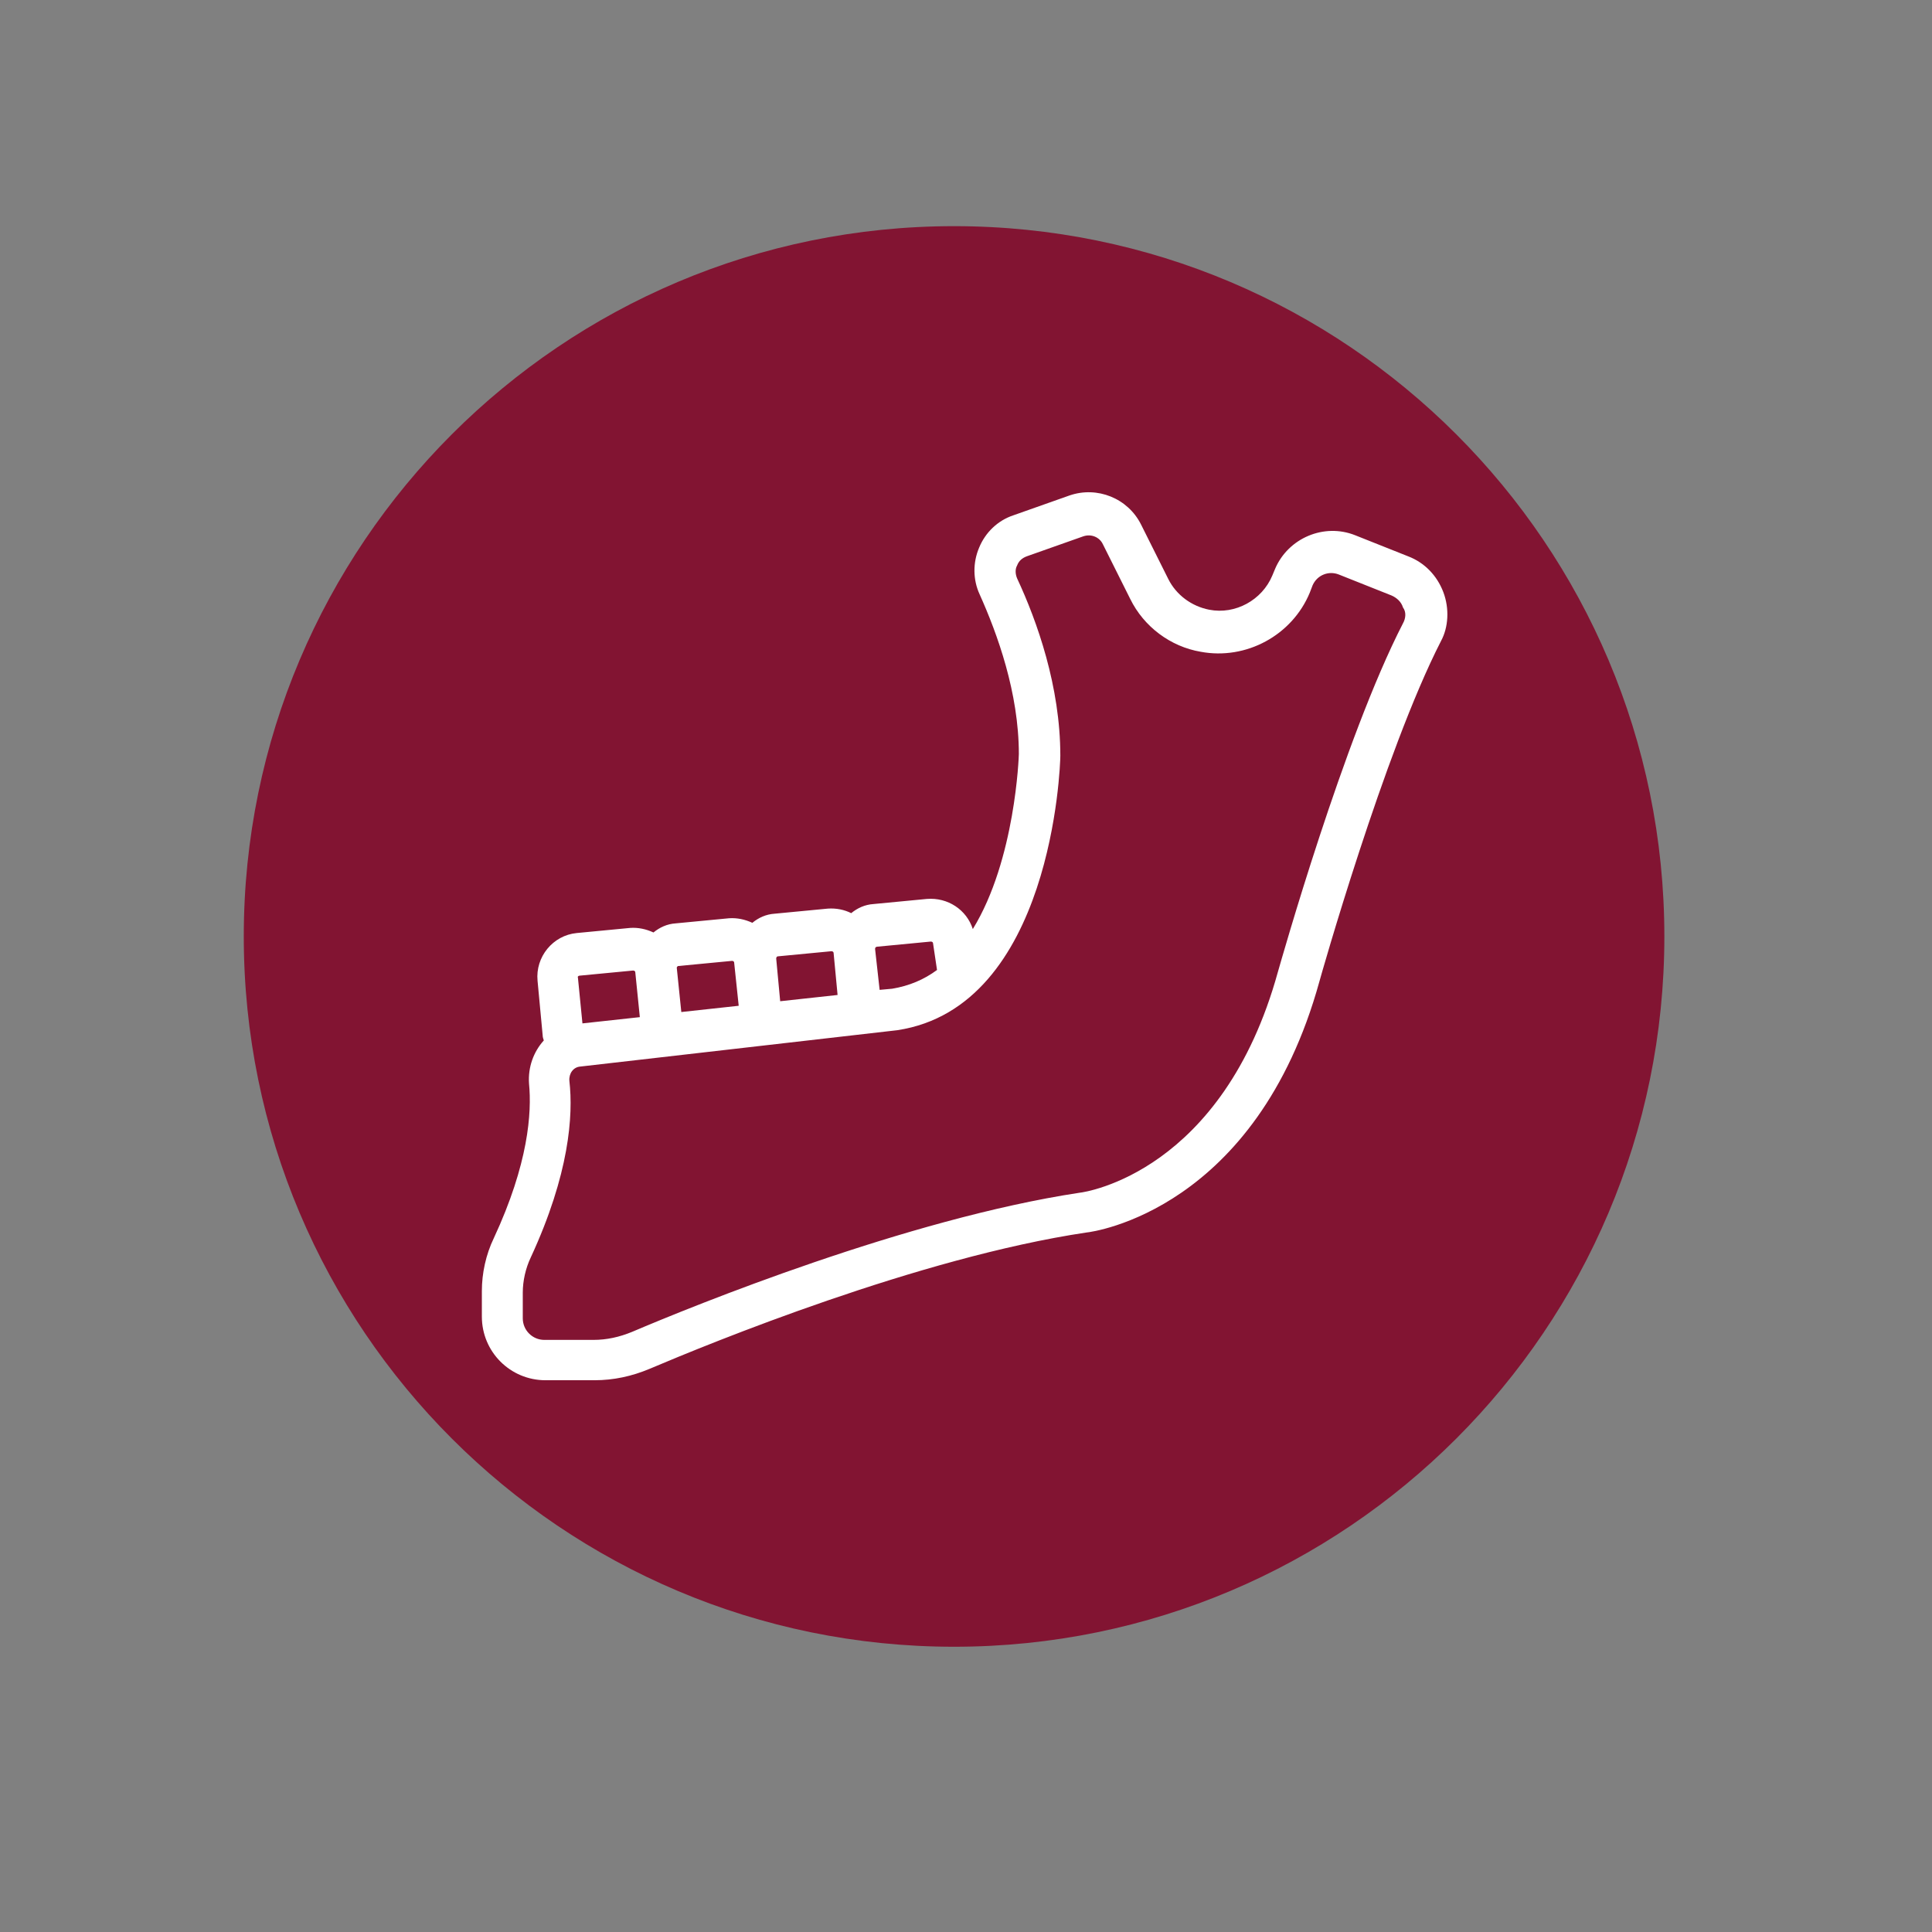
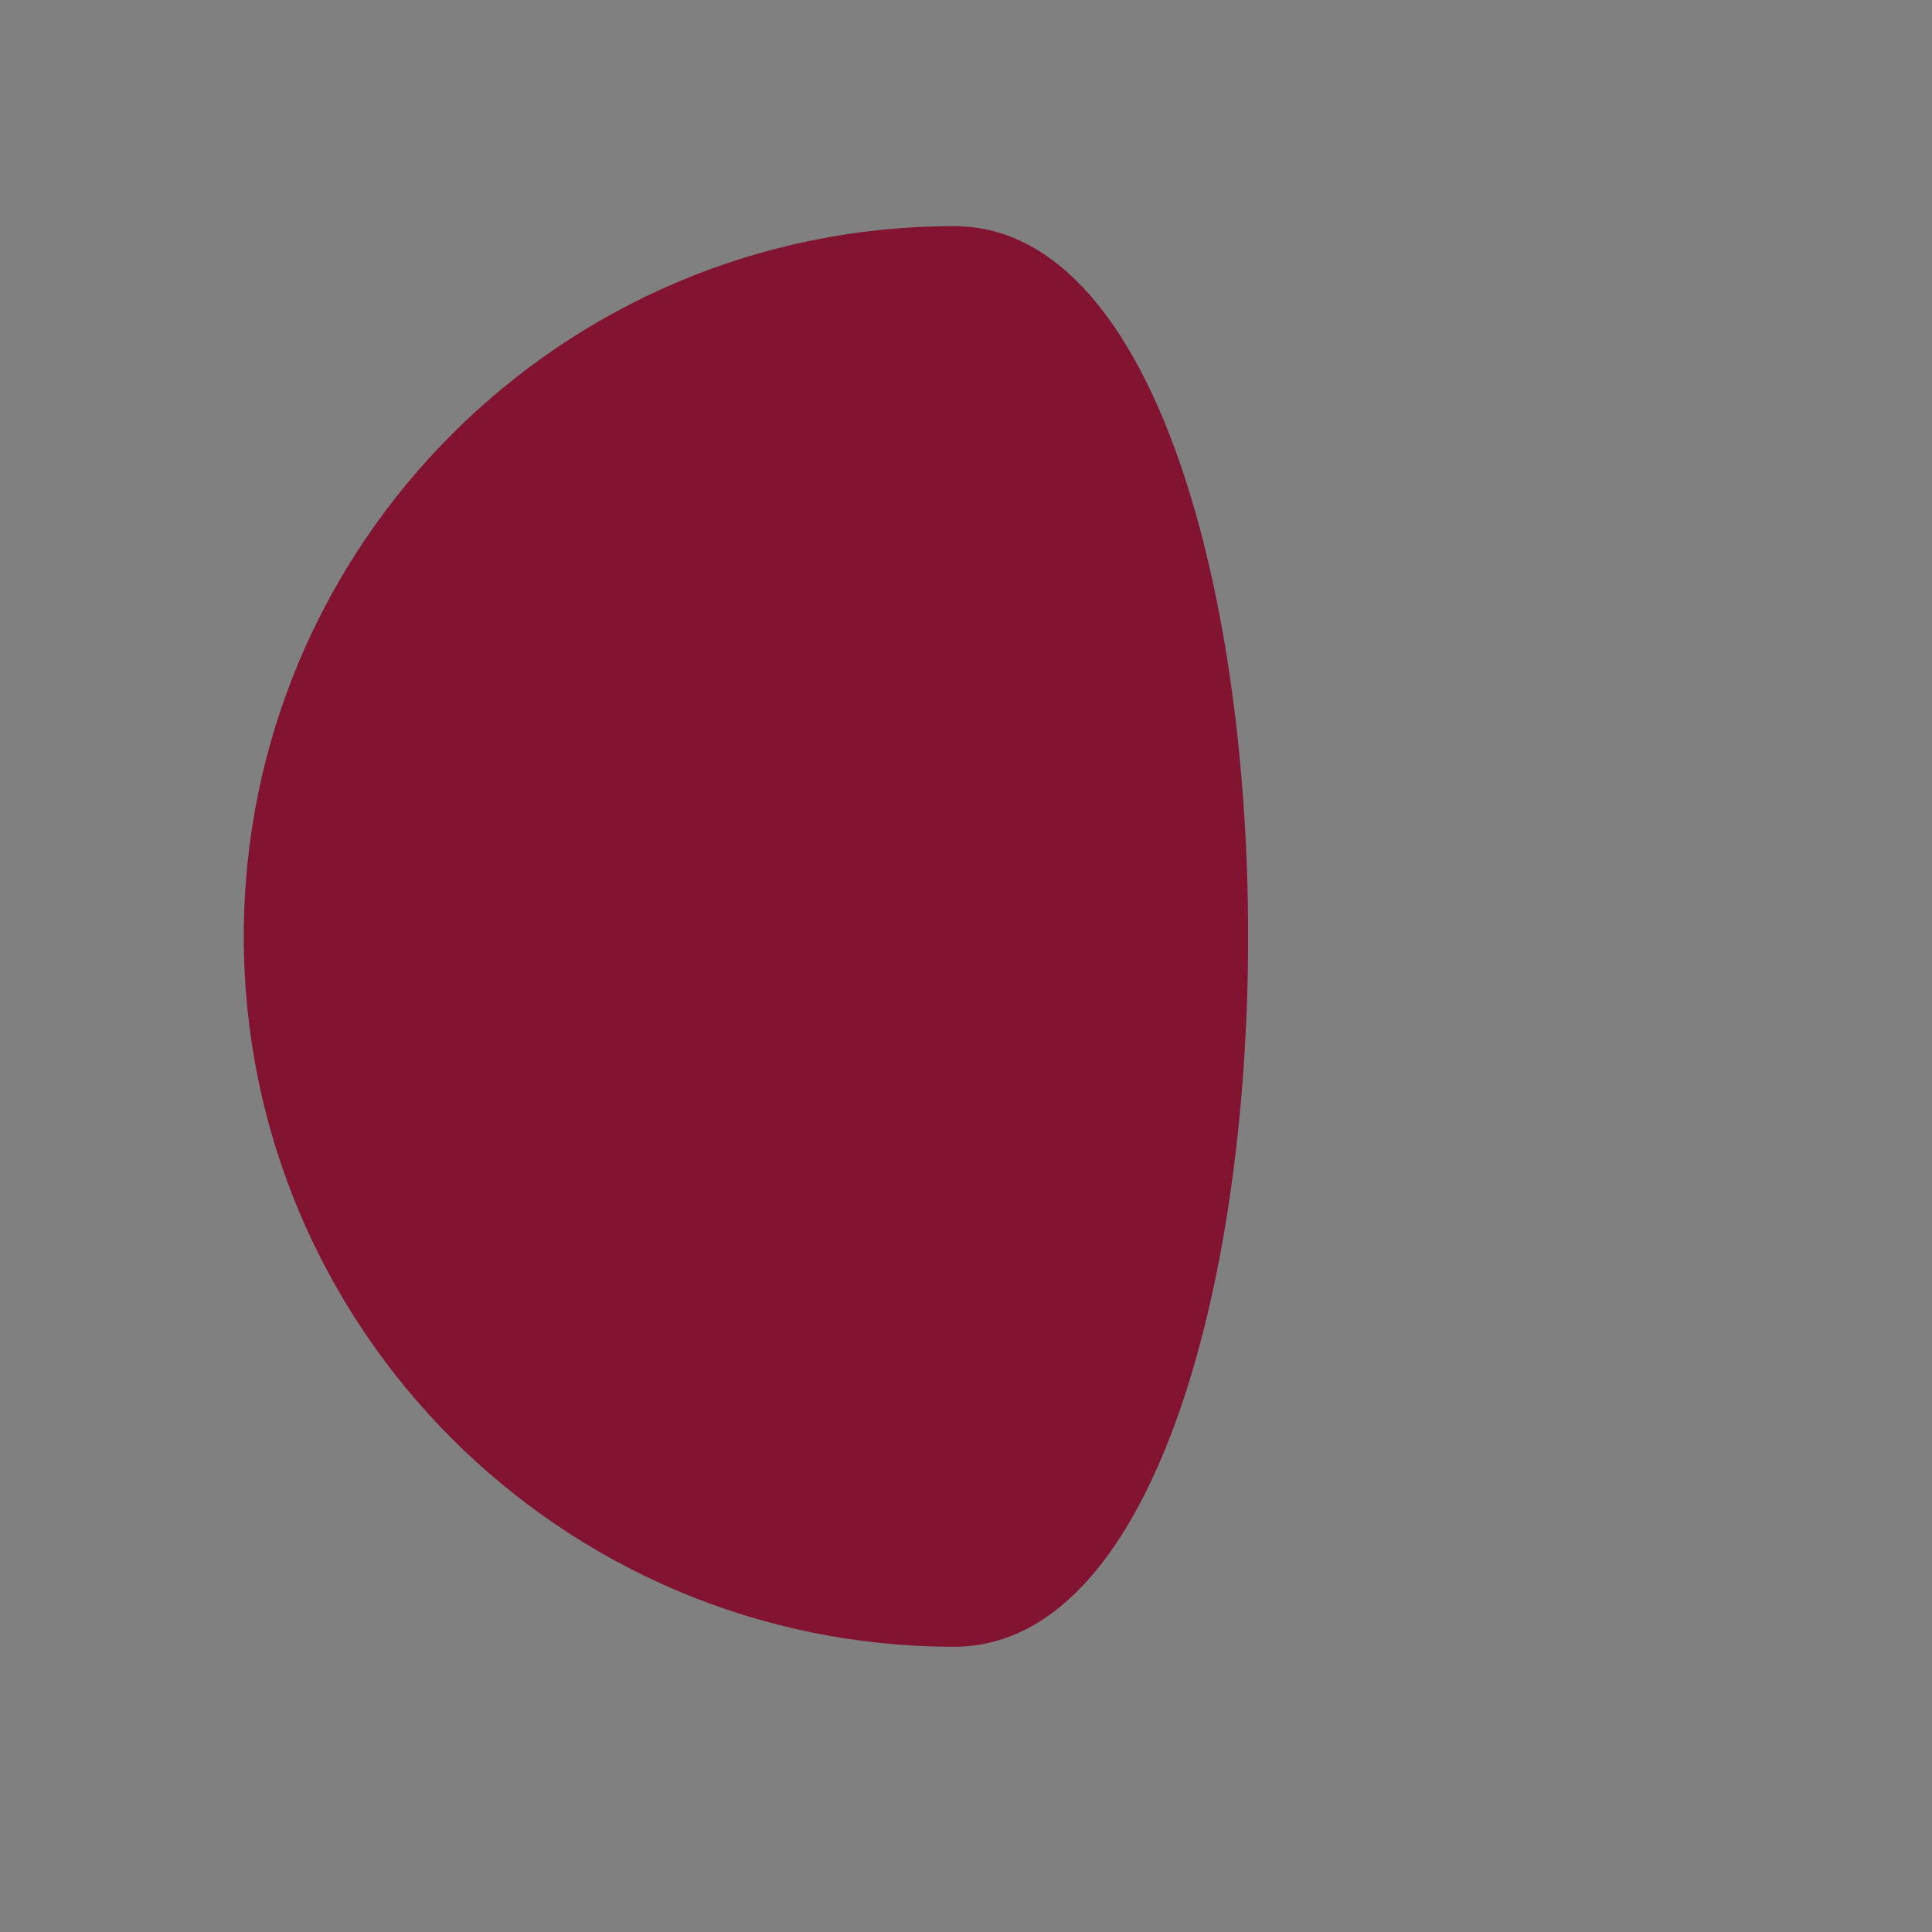
<svg xmlns="http://www.w3.org/2000/svg" xml:space="preserve" style="enable-background:new 0 0 340 340;" viewBox="0 0 340 340" y="0px" x="0px" id="Layer_1" version="1.1">
  <rect x="0" y="0" width="340" height="340" fill="#808080" stroke="none" />
  <style type="text/css">
	.st0{fill:#821432;}
	.st1{fill:#FFFFFF;}
</style>
-   <path d="M167.9,39.8c-69,0-125,56-125,125s56,125,125,125s125-56,125-125S236.9,39.8,167.9,39.8" class="st0" />
-   <path d="M254,104.2c-1.1-2.9-3.3-5.2-6.2-6.3l-9.3-3.7c-5.5-2.2-11.8,0.5-14.1,5.9l-0.5,1.2c-1.8,4.3-6.5,6.9-11.1,6  c-3.1-0.6-5.8-2.6-7.2-5.4l-4.8-9.6c-2.3-4.6-7.7-6.8-12.6-5.1l-9.9,3.5c-2.7,0.9-4.9,3-6,5.7c-1.1,2.6-1.1,5.6,0.1,8.2  c3.1,6.9,6.9,17.3,6.9,28.1c0,0.3-0.6,18.6-8.1,30.8c-1.1-3.4-4.4-5.6-8.1-5.3l-9.4,0.9c-1.5,0.1-2.8,0.7-3.9,1.6  c-1.2-0.6-2.6-0.9-4.1-0.8l-9.4,0.9c-1.5,0.1-2.8,0.7-3.9,1.6c-1.3-0.6-2.7-0.9-4.1-0.8l-9.4,0.9c-1.5,0.1-2.8,0.7-3.9,1.6  c-1.3-0.6-2.7-0.9-4.1-0.8l-9.4,0.9c-4.2,0.4-7.3,4.2-6.9,8.4l0.9,9.6c0,0.3,0.1,0.6,0.2,0.9c-1.8,2-2.8,4.7-2.6,7.6  c0.5,5.1-0.1,14.1-6.2,27.2c-1.4,2.9-2.1,6.2-2.1,9.3v4.5c0,6.2,5,11.2,11.2,11.2h8.6c3.4,0,6.6-0.7,9.7-2  c10.6-4.5,47.4-19.6,76.9-24c1.2-0.1,29.9-4,41-44.2c0.1-0.4,11.4-40.4,21.4-59.9C254.9,110.4,255.1,107.1,254,104.2L254,104.2z   M154.4,166.6l9.4-0.9c0.2,0,0.4,0.1,0.4,0.3l0.7,4.7c-2.3,1.7-4.9,2.8-7.9,3.3l-2.2,0.2L154,167C154,166.8,154.1,166.6,154.4,166.6  L154.4,166.6z M136.9,168.3l9.4-0.9c0.2,0,0.4,0.1,0.4,0.3l0.7,7.4l-10.1,1.1l-0.7-7.5v0C136.6,168.5,136.7,168.3,136.9,168.3  L136.9,168.3z M119.2,170.1c0.1-0.1,0.1-0.1,0.2-0.1l9.4-0.9c0.1,0,0.2,0,0.3,0.1c0.1,0.1,0.1,0.1,0.1,0.2c0,0,0,0,0,0l0.8,7.6  l-10.1,1.1l-0.8-7.8C119.1,170.3,119.1,170.2,119.2,170.1L119.2,170.1z M102,171.7l9.4-0.9c0.2,0,0.4,0.1,0.4,0.3l0.8,7.9l-10.1,1.1  l-0.8-8.1C101.6,171.9,101.8,171.7,102,171.7L102,171.7z M246.9,109.7c-10.4,20.2-21.5,59.6-22,61.3c-9.7,35.2-33.8,38.8-34.9,38.9  c-30.4,4.6-68,19.9-78.8,24.5c-2.2,0.9-4.4,1.4-6.8,1.4h-8.6c-2.1,0-3.8-1.7-3.8-3.8v-4.5c0-2.1,0.5-4.3,1.4-6.2  c6.8-14.7,7.5-25,6.8-31.1c-0.1-1.3,0.7-2.4,1.9-2.5l55.8-6.4c27.2-4.1,28.7-46.4,28.7-48.3c0-12.2-4.1-23.7-7.6-31.2  c-0.3-0.7-0.4-1.6,0-2.3c0.3-0.8,0.9-1.3,1.7-1.6l9.9-3.5c1.4-0.5,2.9,0.1,3.5,1.4l4.8,9.6c2.4,4.9,7.1,8.4,12.4,9.3  c8,1.5,16.1-2.9,19.2-10.4l0.5-1.3c0.8-1.8,2.8-2.6,4.6-1.9l9.3,3.7c0.9,0.4,1.7,1.1,2,2.1C247.5,107.7,247.4,108.8,246.9,109.7  L246.9,109.7z" class="st1" />
+   <path d="M167.9,39.8c-69,0-125,56-125,125s56,125,125,125S236.9,39.8,167.9,39.8" class="st0" />
</svg>